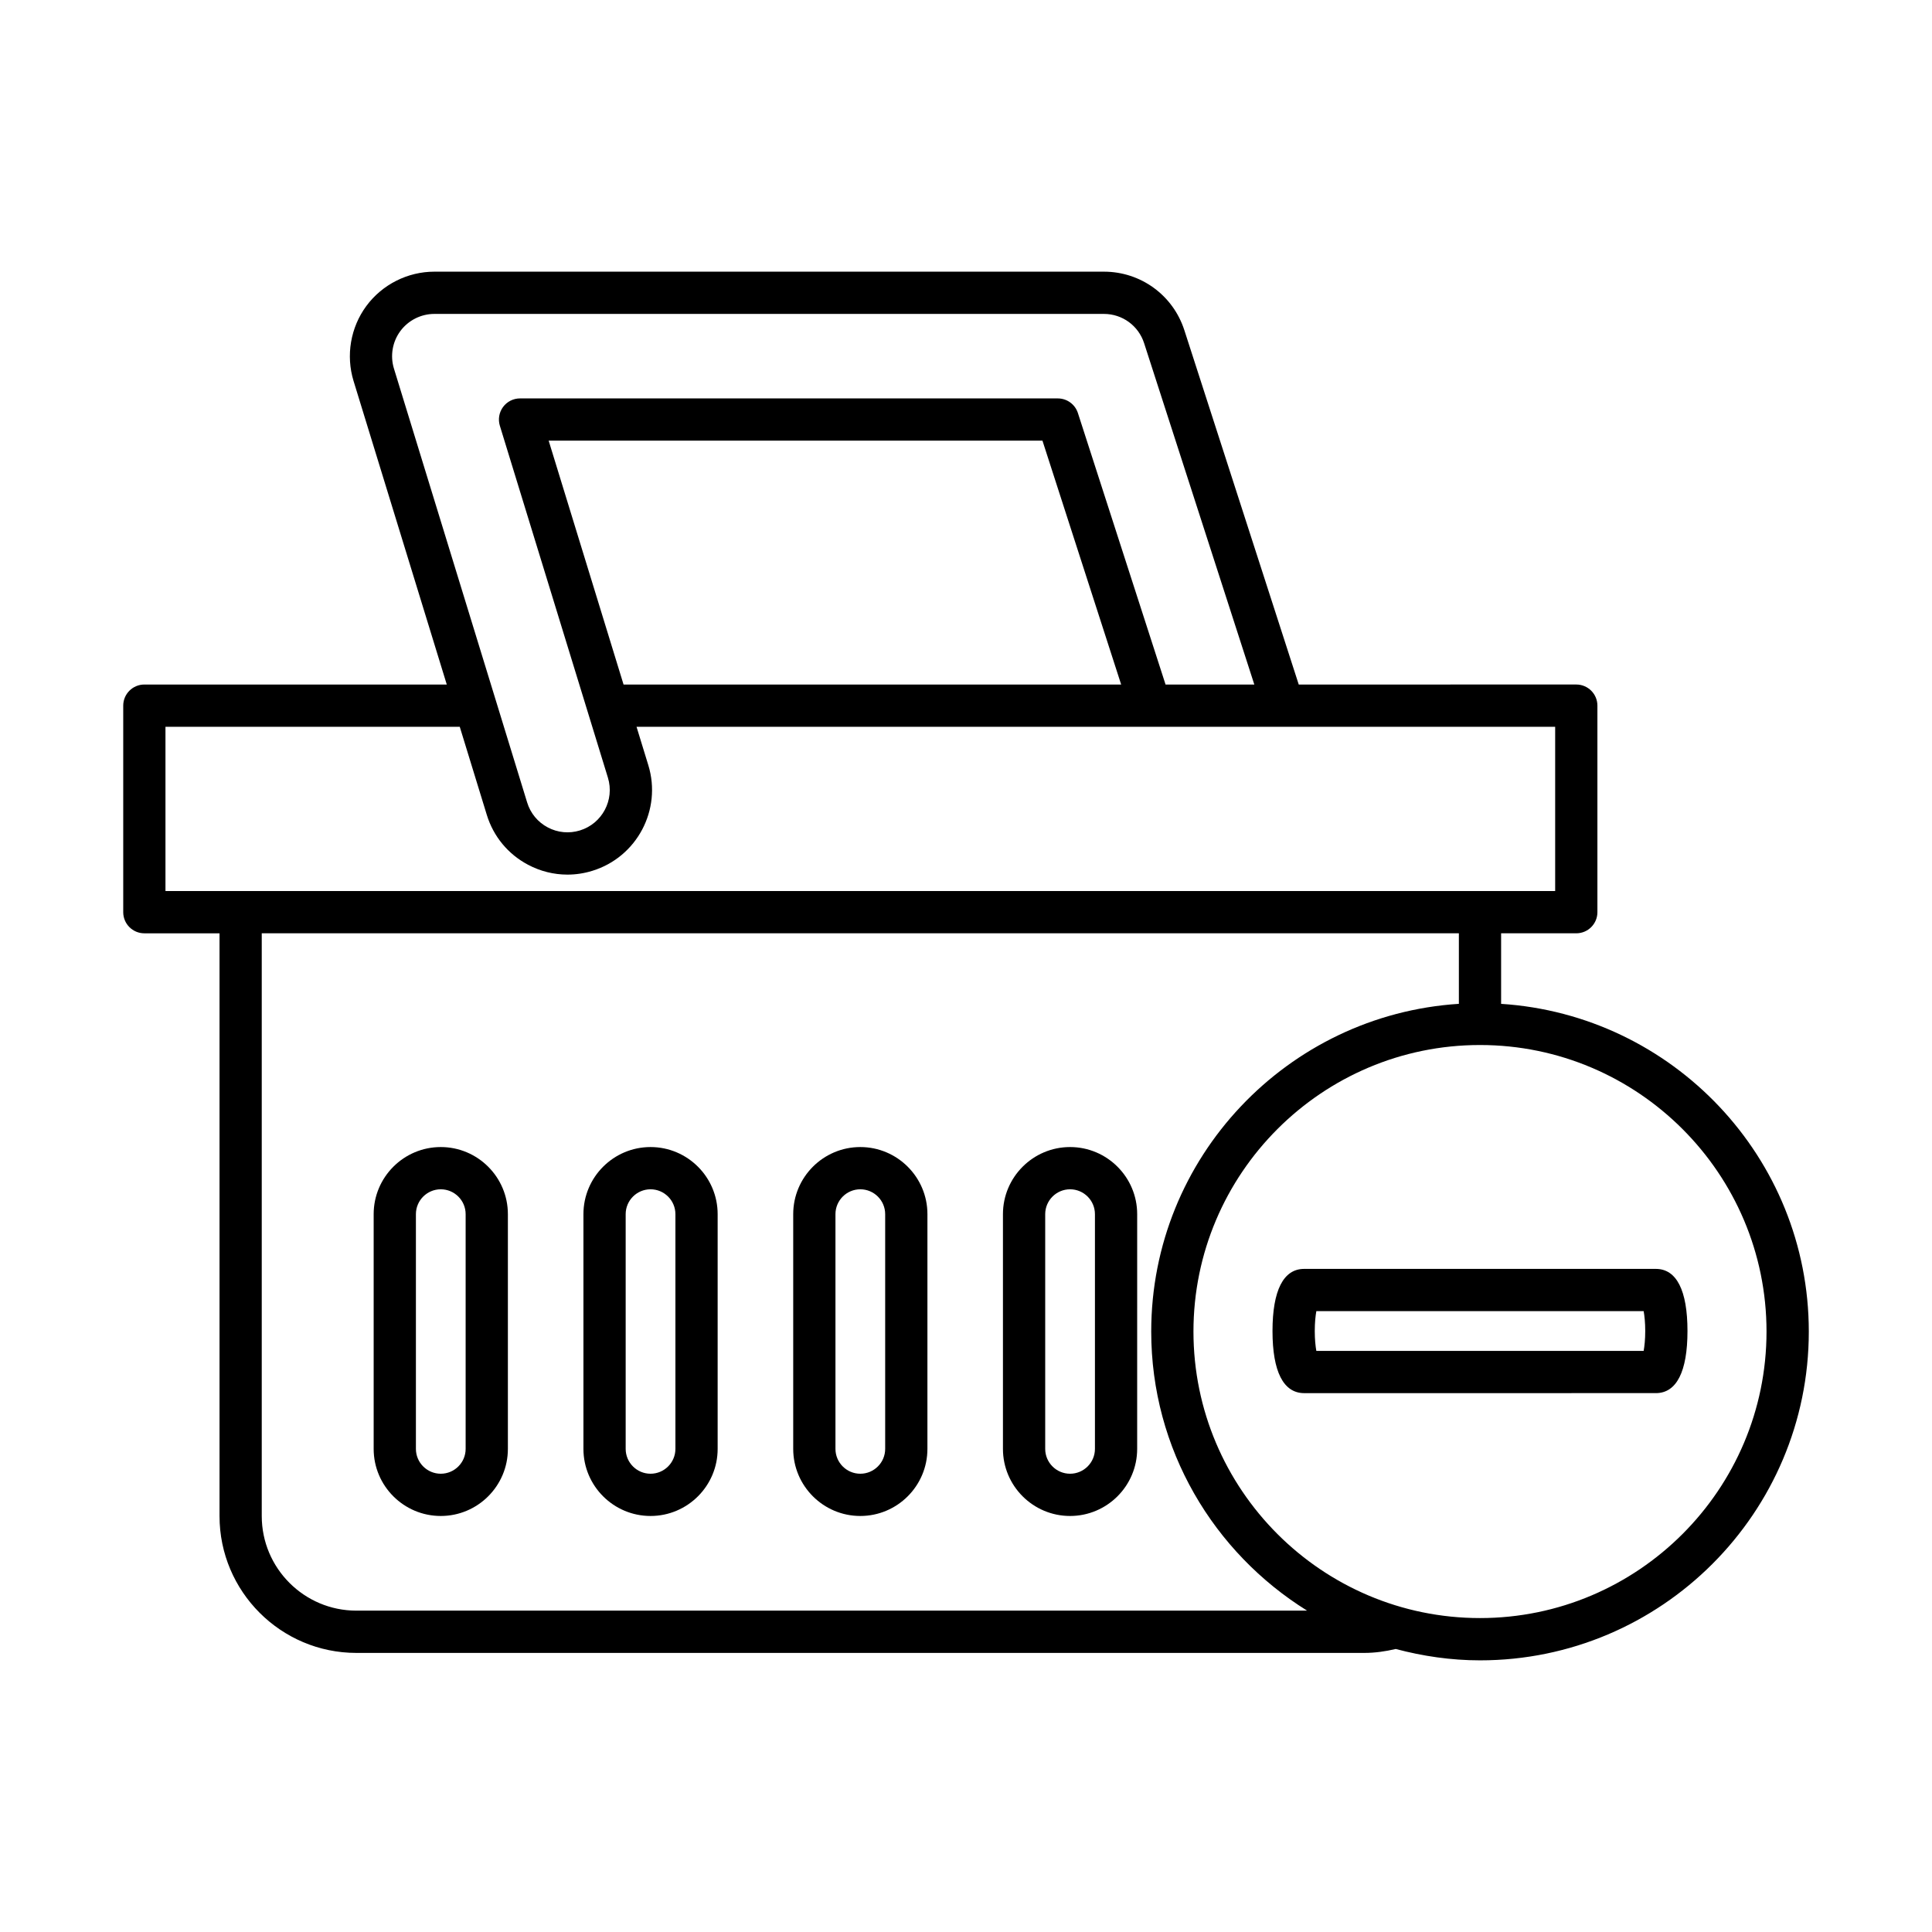
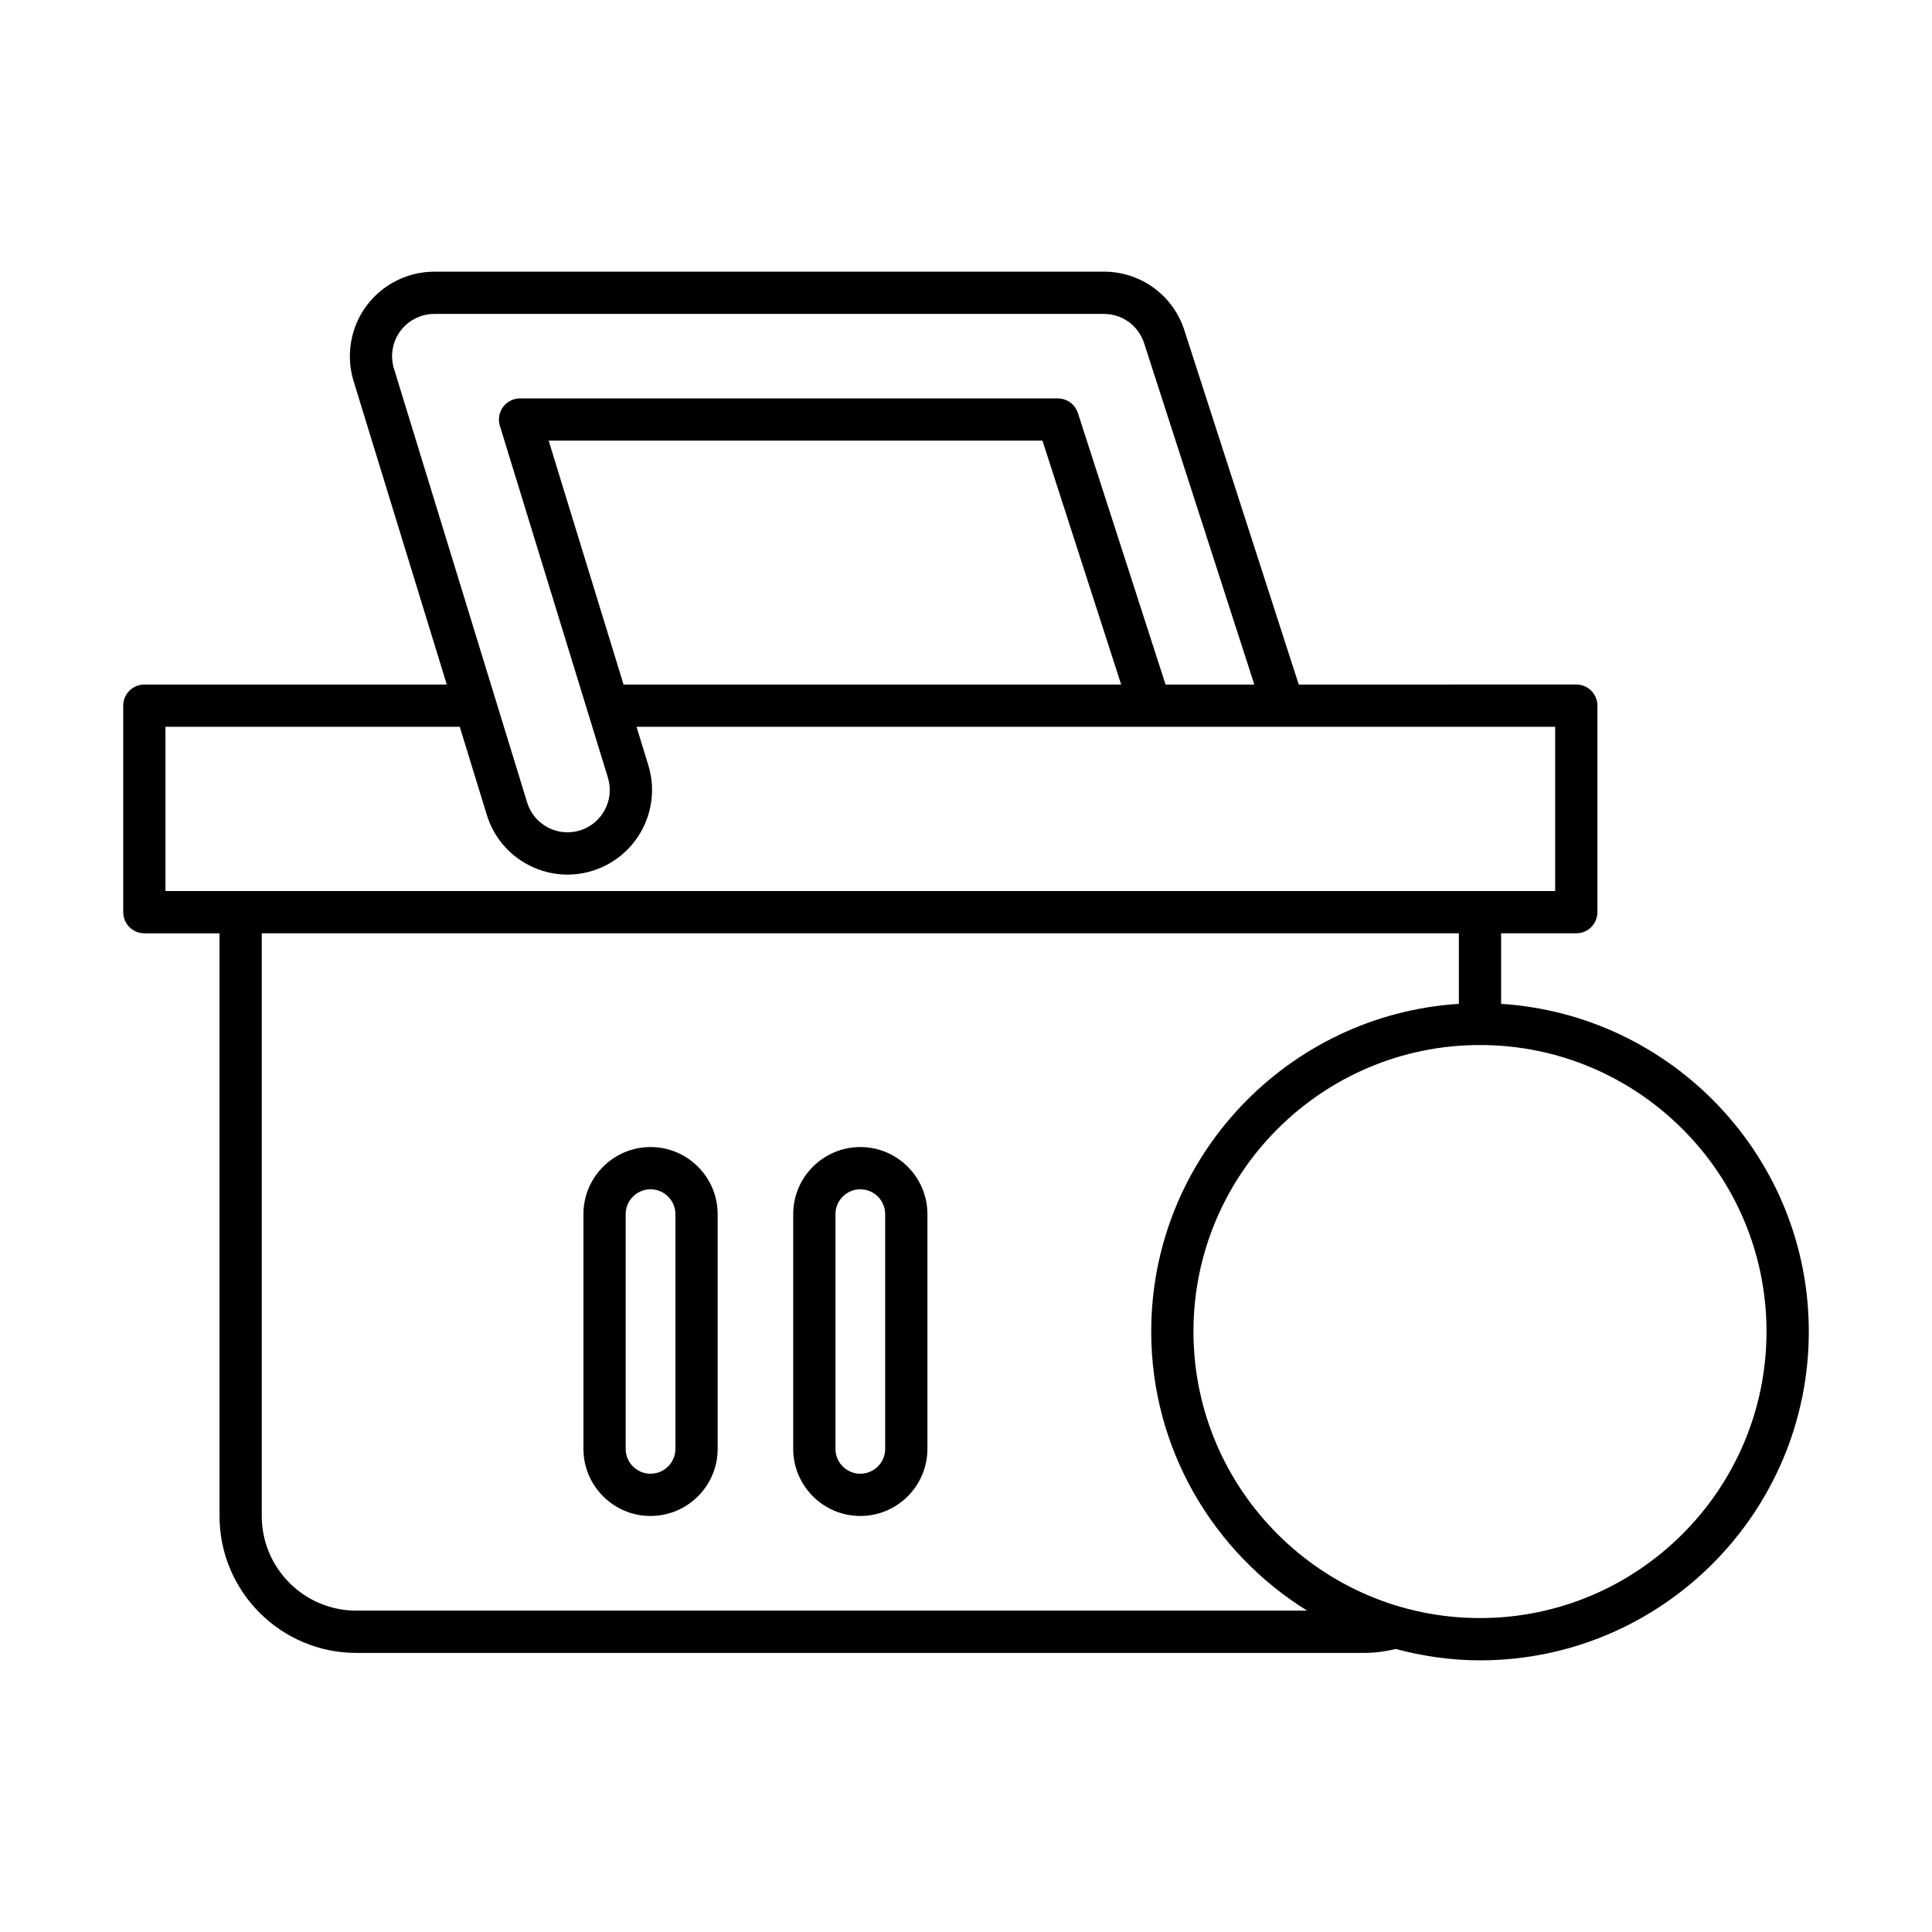
<svg xmlns="http://www.w3.org/2000/svg" fill="#000000" width="800px" height="800px" version="1.1" viewBox="144 144 512 512">
  <g>
-     <path d="m260.81 447.98c-9.809 0-17.785 7.981-17.785 17.789v62.199c0 9.809 7.981 17.781 17.785 17.781 9.809 0 17.785-7.977 17.785-17.781v-62.199c0-9.809-7.981-17.789-17.785-17.789zm6.59 79.988c0 3.629-2.957 6.586-6.59 6.586s-6.59-2.957-6.59-6.586v-62.199c0-3.637 2.957-6.594 6.59-6.594s6.59 2.957 6.59 6.594z" />
    <path d="m316.4 447.98c-9.809 0-17.785 7.981-17.785 17.789v62.199c0 9.809 7.981 17.781 17.785 17.781 9.809 0 17.785-7.977 17.785-17.781v-62.199c0-9.809-7.977-17.789-17.785-17.789zm6.59 79.988c0 3.629-2.957 6.586-6.59 6.586-3.633 0-6.59-2.957-6.59-6.586v-62.199c0-3.637 2.957-6.594 6.59-6.594 3.633 0 6.59 2.957 6.59 6.594z" />
    <path d="m371.99 447.98c-9.805 0-17.781 7.981-17.781 17.789v62.199c0 9.809 7.981 17.781 17.781 17.781 9.809 0 17.785-7.977 17.785-17.781l0.004-62.199c0-9.809-7.981-17.789-17.789-17.789zm6.59 79.988c0 3.629-2.957 6.586-6.59 6.586-3.633 0-6.586-2.957-6.586-6.586v-62.199c0-3.637 2.953-6.594 6.586-6.594 3.633 0 6.59 2.957 6.59 6.594z" />
-     <path d="m427.58 447.98c-9.809 0-17.789 7.981-17.789 17.789v62.199c0 9.809 7.981 17.781 17.785 17.781 9.809 0 17.785-7.977 17.785-17.781l0.004-62.199c0-9.809-7.981-17.789-17.785-17.789zm6.59 79.988c0 3.629-2.957 6.586-6.59 6.586-3.633 0.004-6.59-2.957-6.59-6.586v-62.199c0-3.637 2.957-6.594 6.59-6.594 3.633 0 6.59 2.957 6.59 6.594z" />
    <path d="m541.81 410.03v-18.695h19.922c3.09 0 5.598-2.504 5.598-5.598v-54.734c0-3.094-2.508-5.598-5.598-5.598l-73.551 0.004-30.312-93.891c-2.992-9.281-11.555-15.52-21.305-15.52h-177.46c-7.07 0-13.801 3.394-18.008 9.082-4.203 5.684-5.473 13.121-3.398 19.887l24.703 80.441h-80.145c-3.09 0-5.598 2.504-5.598 5.598v54.734c0 3.094 2.508 5.598 5.598 5.598h19.922v154.44c0 19.992 16.266 36.262 36.262 36.262h267.12c2.809 0 5.594-0.398 8.324-1.043 7.144 1.898 14.605 3.012 22.34 3.012 48.043 0 87.129-39.086 87.129-87.129-0.004-46.152-36.105-83.938-81.539-86.848zm-293.41-168.35c-1.039-3.383-0.406-7.102 1.699-9.945 2.102-2.844 5.469-4.543 9.004-4.543h177.45c4.875 0 9.156 3.117 10.652 7.762l29.203 90.453h-23.523l-23.227-71.945c-0.746-2.309-2.898-3.875-5.328-3.875l-142.51-0.004c-1.777 0-3.445 0.844-4.5 2.269-1.055 1.434-1.371 3.273-0.852 4.977l28.637 93.262c1.812 5.898-1.516 12.176-7.422 13.988-2.852 0.875-5.883 0.59-8.516-0.805-2.644-1.398-4.586-3.746-5.465-6.613zm192.72 83.727h-131.87l-19.848-64.629h130.86zm-233.35 54.73h-19.918v-43.535h77.988l7.168 23.344c1.758 5.731 5.641 10.426 10.93 13.223 3.273 1.734 6.84 2.613 10.434 2.613 2.215 0 4.441-0.332 6.613-1.008 11.801-3.625 18.453-16.176 14.832-27.977l-3.129-10.195h243.45v43.535zm30.664 190.7c-13.82 0-25.066-11.246-25.066-25.066v-154.44h317.25v18.695c-45.43 2.91-81.531 40.695-81.531 86.844 0 31.219 16.562 58.578 41.305 73.965zm297.78 1.969c-41.871 0-75.934-34.062-75.934-75.934 0-41.859 34.051-75.918 75.91-75.93 0.008 0 0.012 0.004 0.02 0.004 0.008 0 0.016-0.004 0.023-0.004 41.859 0.012 75.914 34.07 75.914 75.93 0 41.871-34.066 75.934-75.934 75.934z" />
-     <path d="m582.82 480.27h-93.215c-5.477 0-8.375 5.691-8.379 16.461 0 10.754 2.891 16.445 8.379 16.465l93.215-0.004c5.481 0 8.379-5.691 8.379-16.461 0-10.77-2.898-16.461-8.379-16.461zm-3.234 21.727-86.742 0.004c-0.223-1.246-0.418-3.027-0.418-5.269 0-2.234 0.195-4.019 0.418-5.266h86.742c0.223 1.246 0.418 3.027 0.418 5.266 0 2.234-0.195 4.016-0.418 5.266z" />
  </g>
</svg>